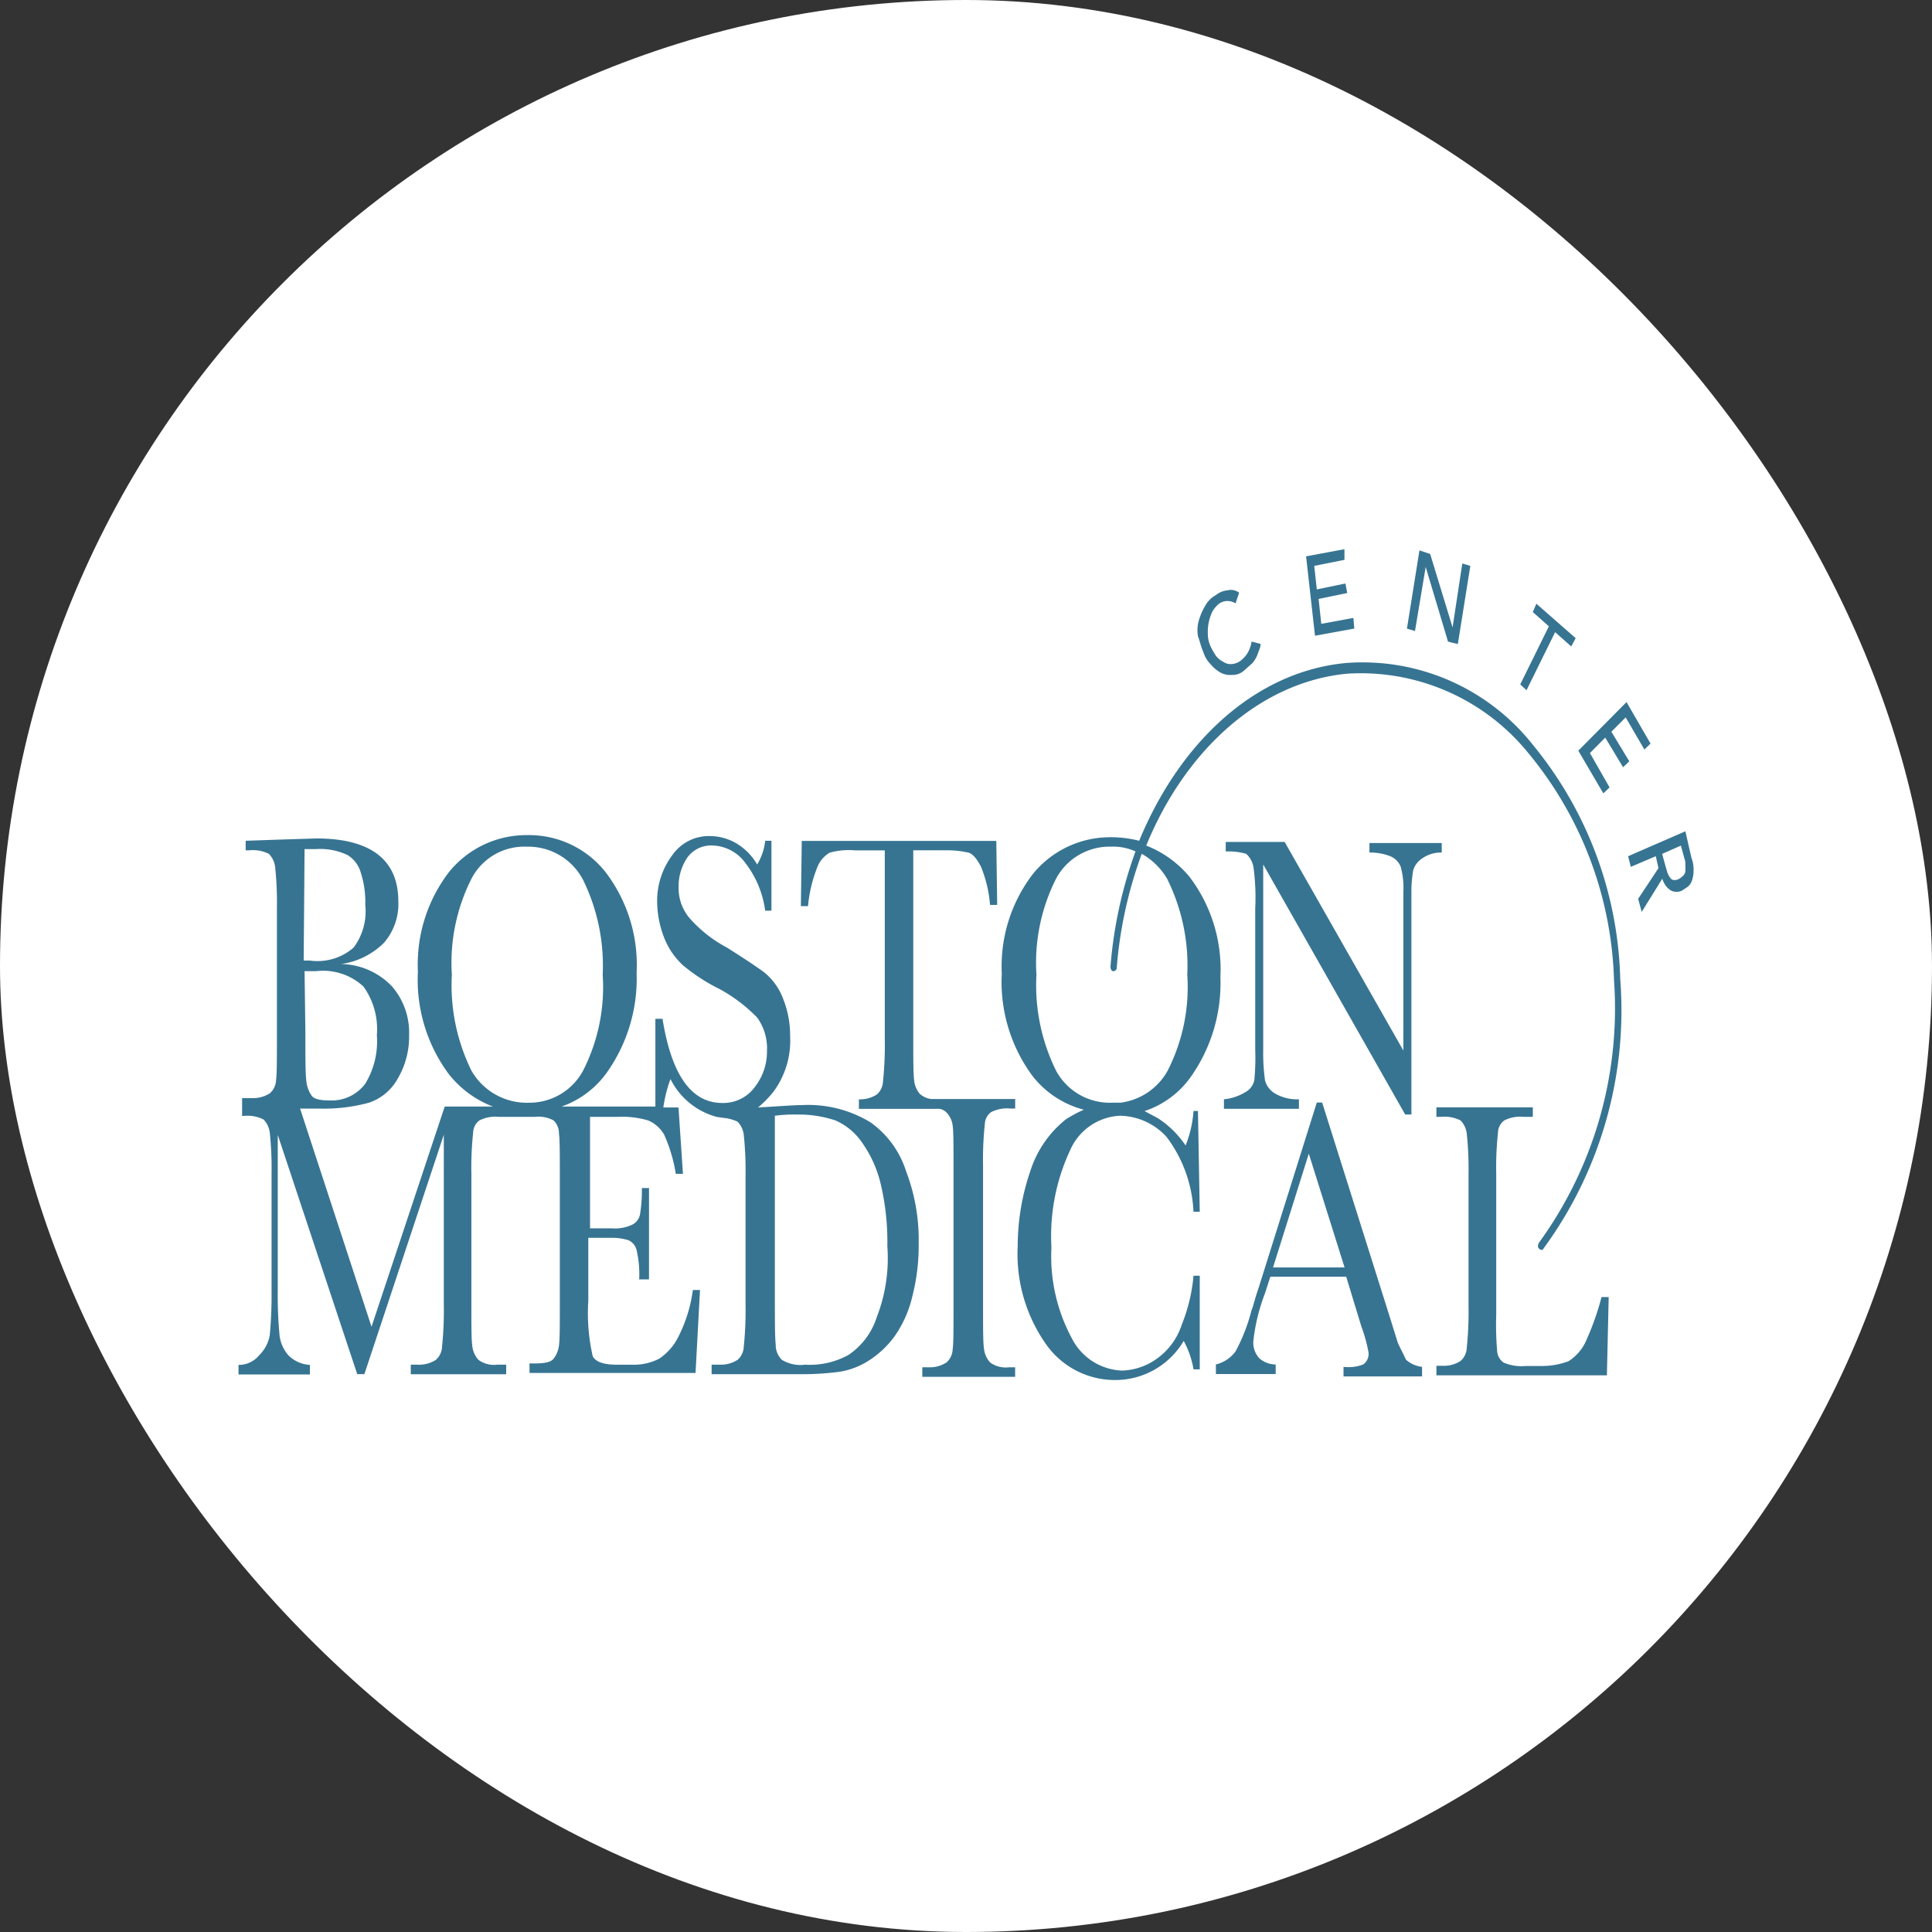
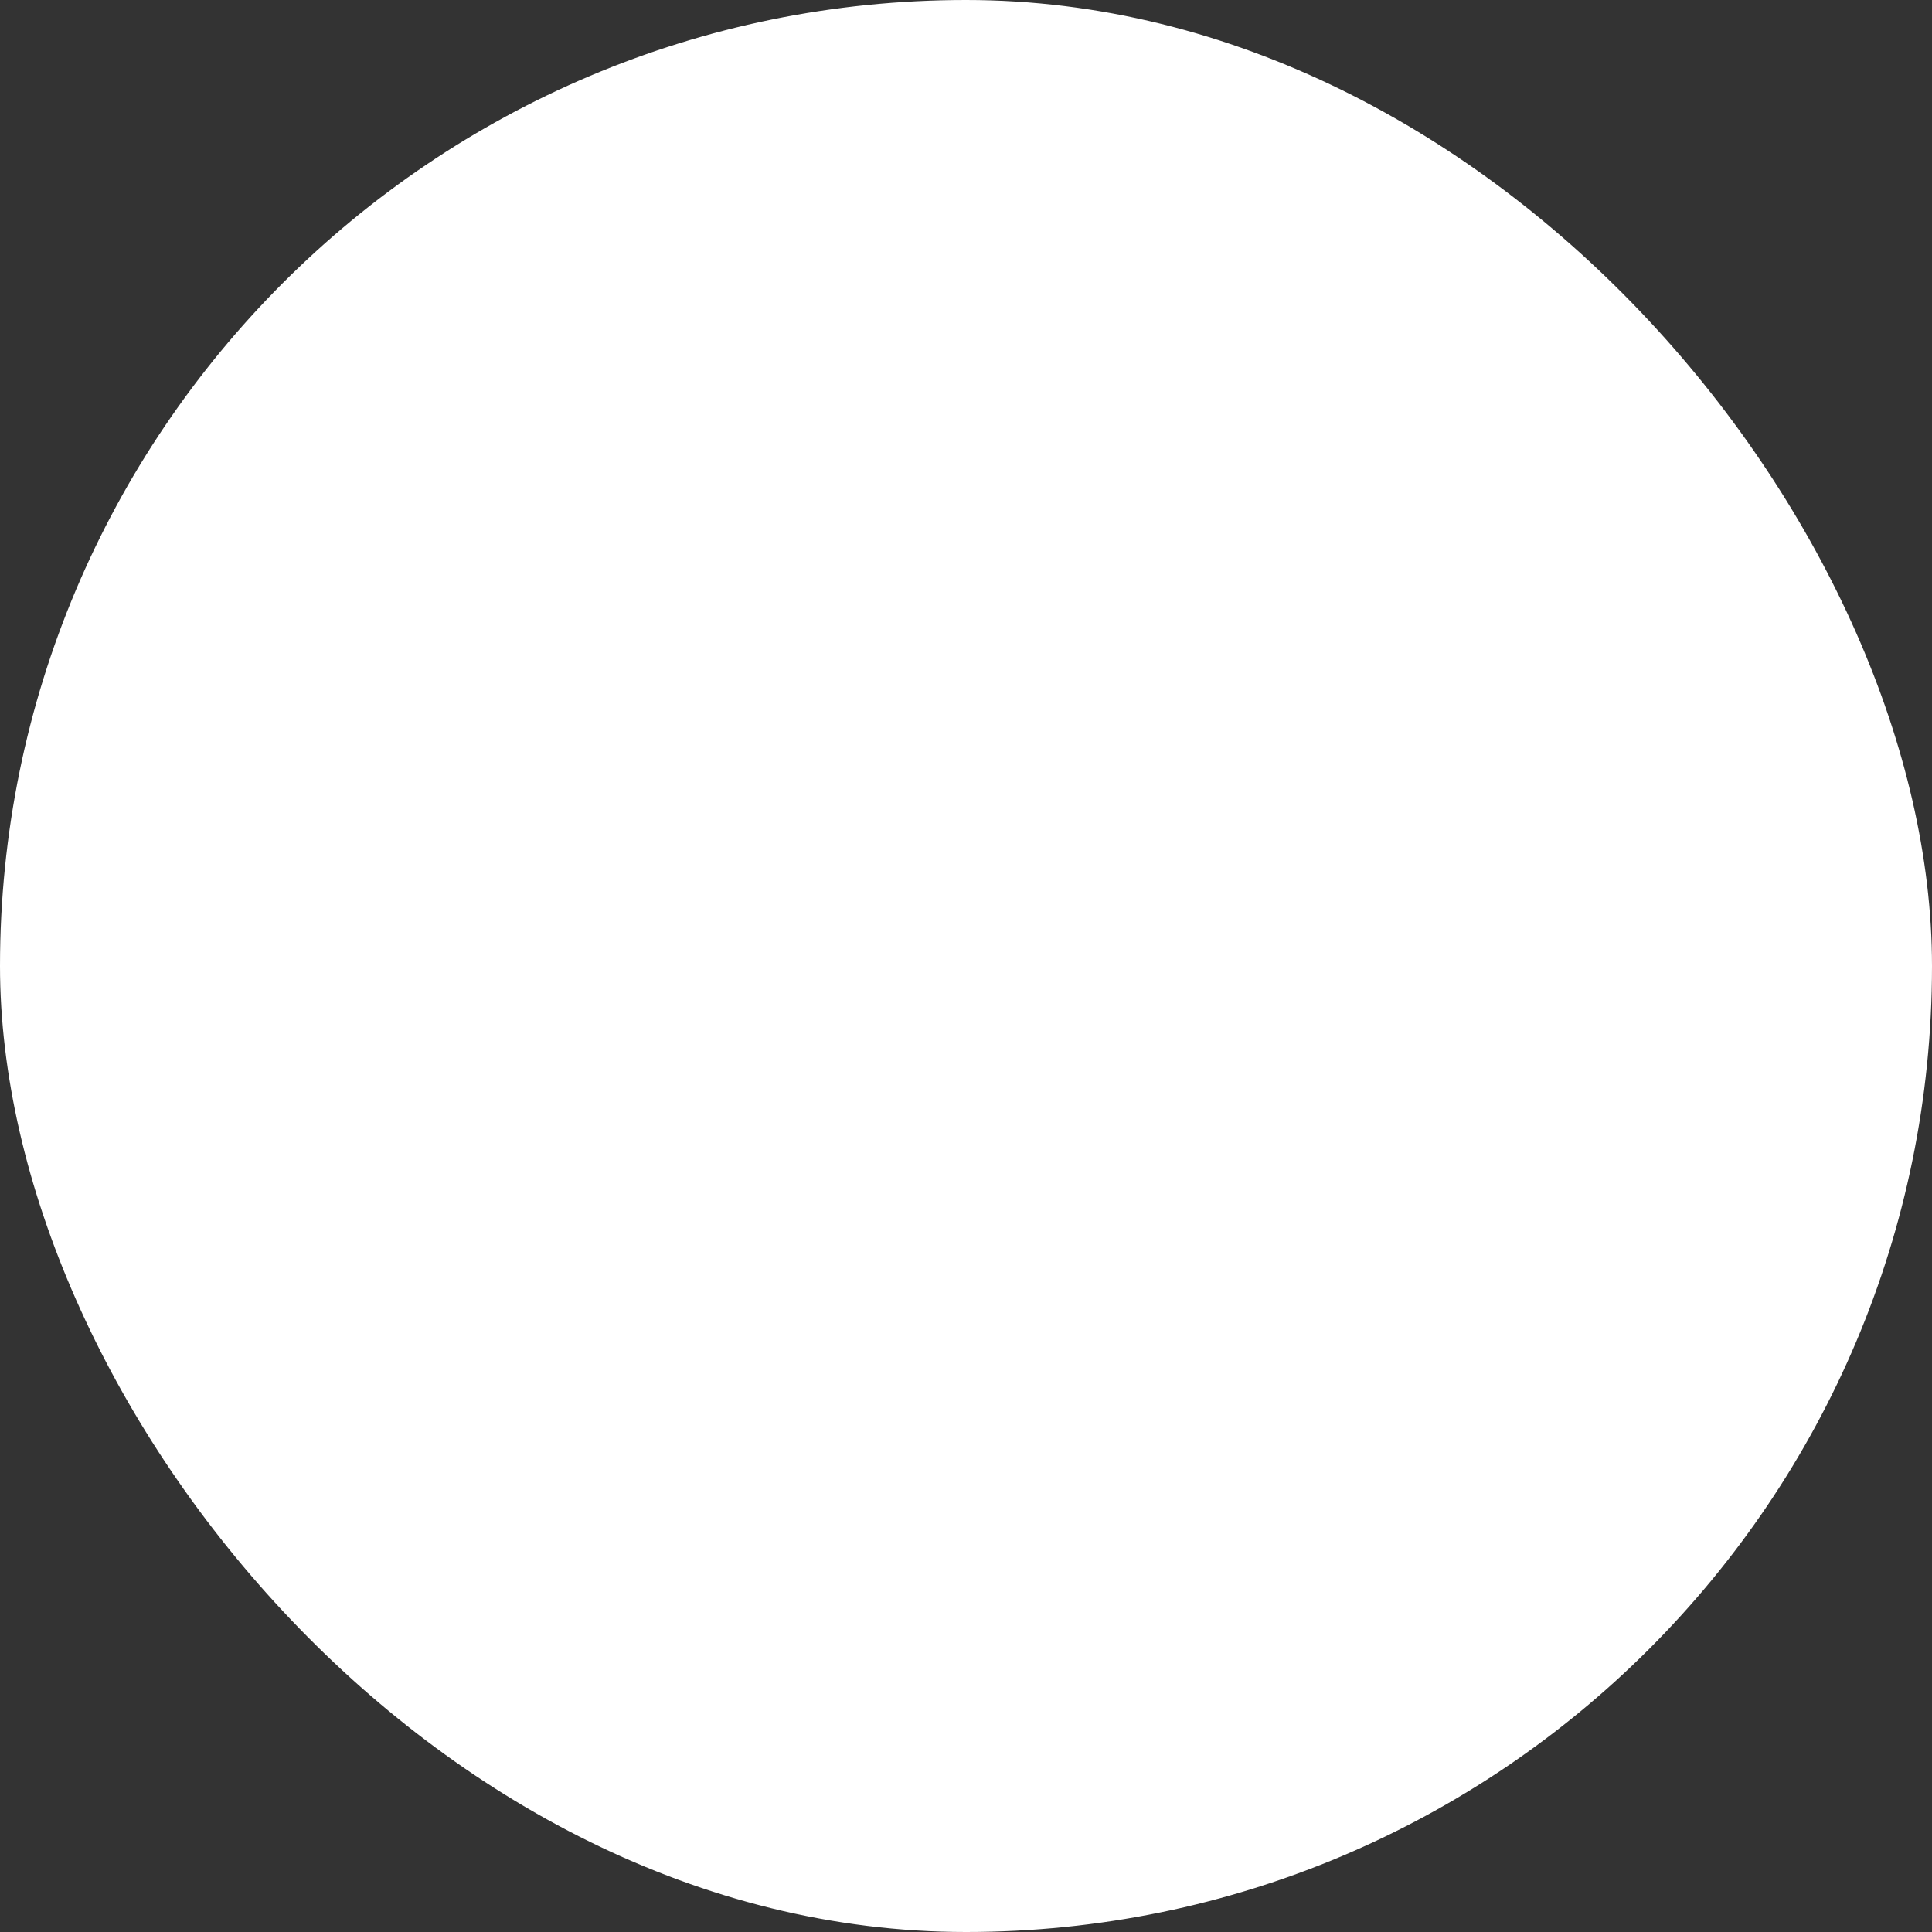
<svg xmlns="http://www.w3.org/2000/svg" width="81" height="81" viewBox="0 0 81 81">
  <rect x="0" y="0" width="81" height="81" fill="#333333" stroke="none" />
  <g id="certificate-dennis-1" transform="translate(-778 -1215)">
    <rect id="Rectangle_91" data-name="Rectangle 91" width="81" height="81" rx="40.5" transform="translate(778 1215)" fill="#fff" />
-     <path id="bostoncity" d="M56.472,33.245a1.972,1.972,0,0,1-.711.8,3.2,3.2,0,0,1-1.16.2h-.636a1.887,1.887,0,0,1-.936-.149.648.648,0,0,1-.262-.5,12.9,12.9,0,0,1-.037-1.491V26.188a13.687,13.687,0,0,1,.075-1.739.648.648,0,0,1,.262-.5,1.481,1.481,0,0,1,.823-.149h.374v-.4H50.222v.4h.187a1.481,1.481,0,0,1,.823.149.939.939,0,0,1,.262.547,14.325,14.325,0,0,1,.075,1.739V31.7a14.737,14.737,0,0,1-.075,1.789.763.763,0,0,1-.262.547,1.287,1.287,0,0,1-.748.2h-.262v.4H57.37l.075-3.28h-.3a11.364,11.364,0,0,1-.674,1.888Zm-13.1-3.131,1.5-4.771,1.5,4.771Zm5.239,3.18L48.239,32.1l-2.807-8.9h-.225l-2.433,7.752c-.187.547-.262.894-.3.944a7.558,7.558,0,0,1-.674,1.739,1.468,1.468,0,0,1-.823.547v.4h2.507v-.4a1.067,1.067,0,0,1-.674-.248.959.959,0,0,1-.262-.745,8,8,0,0,1,.486-1.988l.225-.7h3.181l.636,2.087a6.189,6.189,0,0,1,.3,1.093.534.534,0,0,1-.225.5,1.7,1.7,0,0,1-.823.1v.4h3.293v-.4a1.212,1.212,0,0,1-.674-.3c-.112-.248-.225-.447-.337-.7ZM26.758,32.2a3,3,0,0,1-1.2,1.59,3.373,3.373,0,0,1-1.8.4,1.505,1.505,0,0,1-.973-.2.862.862,0,0,1-.262-.646c-.037-.3-.037-1.044-.037-2.137V23.753a6.145,6.145,0,0,1,.936-.05,4.86,4.86,0,0,1,1.609.248,2.635,2.635,0,0,1,1.123.944,4.968,4.968,0,0,1,.786,1.789,10.486,10.486,0,0,1,.262,2.534A6.83,6.83,0,0,1,26.758,32.2ZM12.2,23.207a2.677,2.677,0,0,1-2.433-1.342,8.1,8.1,0,0,1-.823-4.025,7.829,7.829,0,0,1,.823-4.025,2.492,2.492,0,0,1,2.32-1.342,2.593,2.593,0,0,1,2.358,1.391,8.153,8.153,0,0,1,.823,3.975,7.708,7.708,0,0,1-.823,4.025A2.553,2.553,0,0,1,12.2,23.207ZM2.769,17.691h.487a2.489,2.489,0,0,1,1.983.646A3.062,3.062,0,0,1,5.8,20.374a3.418,3.418,0,0,1-.487,2.037,1.757,1.757,0,0,1-1.5.7c-.374,0-.636-.05-.748-.2a1.305,1.305,0,0,1-.225-.646c-.037-.3-.037-.944-.037-2.037Zm0-5.118h.487a2.683,2.683,0,0,1,1.31.248,1.255,1.255,0,0,1,.561.745,3.948,3.948,0,0,1,.187,1.342A2.542,2.542,0,0,1,4.828,16.7a2.3,2.3,0,0,1-1.834.547H2.732ZM26.533,24.052a5.022,5.022,0,0,0-2.919-.745c-.337,0-.973.05-1.834.1a4.465,4.465,0,0,0,.636-.646,3.6,3.6,0,0,0,.711-2.336,4.156,4.156,0,0,0-.3-1.59,2.584,2.584,0,0,0-.786-1.093q-.505-.373-1.572-1.044A5.519,5.519,0,0,1,18.9,15.455a1.941,1.941,0,0,1-.449-1.292,2.151,2.151,0,0,1,.337-1.193,1.227,1.227,0,0,1,1.085-.547,1.765,1.765,0,0,1,1.385.745,4.16,4.16,0,0,1,.823,1.988h.262V12.225H22.08a2.357,2.357,0,0,1-.337.994,2.459,2.459,0,0,0-.973-.944,2.248,2.248,0,0,0-1.01-.248,1.865,1.865,0,0,0-1.572.8,3.187,3.187,0,0,0-.636,1.988,4.234,4.234,0,0,0,.3,1.491,3.124,3.124,0,0,0,.786,1.143,7.779,7.779,0,0,0,1.534.994,6.616,6.616,0,0,1,1.572,1.193,2.191,2.191,0,0,1,.412,1.391,2.4,2.4,0,0,1-.487,1.491,1.644,1.644,0,0,1-1.385.7c-1.31,0-2.133-1.193-2.507-3.528h-.3v3.677H13.547a3.935,3.935,0,0,0,1.871-1.391,6.812,6.812,0,0,0,1.272-4.224,6.411,6.411,0,0,0-1.31-4.224,4.093,4.093,0,0,0-3.293-1.54,4.17,4.17,0,0,0-3.256,1.54,6.362,6.362,0,0,0-1.31,4.174,6.637,6.637,0,0,0,1.272,4.274,4.286,4.286,0,0,0,1.871,1.391H8.645L5.576,32.6,2.582,23.455h.9a7.151,7.151,0,0,0,1.983-.248,2.155,2.155,0,0,0,1.2-.994,3.468,3.468,0,0,0,.487-1.839,2.968,2.968,0,0,0-.711-2.037A3.013,3.013,0,0,0,4.3,17.393,3.159,3.159,0,0,0,6.1,16.5a2.483,2.483,0,0,0,.6-1.739c0-1.739-1.16-2.634-3.443-2.634l-1.572.05L.3,12.225v.4h.15a1.481,1.481,0,0,1,.823.149.939.939,0,0,1,.262.547,14.324,14.324,0,0,1,.075,1.739v5.417c0,.944,0,1.54-.037,1.789a.763.763,0,0,1-.262.547,1.287,1.287,0,0,1-.748.2H.15v.4h0v.348H.225a1.481,1.481,0,0,1,.823.149.939.939,0,0,1,.262.547,14.324,14.324,0,0,1,.075,1.739v4.87a18.44,18.44,0,0,1-.075,1.888,1.544,1.544,0,0,1-.449.845,1.093,1.093,0,0,1-.861.4v.4H2.994v-.4a1.37,1.37,0,0,1-.9-.4,1.523,1.523,0,0,1-.374-.845,18.01,18.01,0,0,1-.075-1.839v-6.56L4.977,34.586h.3L8.607,24.548v7.106a14.735,14.735,0,0,1-.075,1.789.763.763,0,0,1-.262.547,1.287,1.287,0,0,1-.748.2h-.3v.4h4v-.4h-.374a1.106,1.106,0,0,1-.786-.2,1.015,1.015,0,0,1-.262-.6c-.037-.248-.037-.845-.037-1.739V26.188a13.686,13.686,0,0,1,.075-1.739.648.648,0,0,1,.262-.5,1.481,1.481,0,0,1,.823-.149h1.5a1.33,1.33,0,0,1,.786.149.746.746,0,0,1,.225.547c.037.248.037.845.037,1.69v5.466c0,.944,0,1.491-.037,1.739a1.1,1.1,0,0,1-.225.547c-.112.149-.374.2-.823.2H12.2v.4h6.961l.187-3.479h-.3A6.049,6.049,0,0,1,18.45,33a2.343,2.343,0,0,1-.823.944,2.332,2.332,0,0,1-1.085.248H15.9c-.561,0-.9-.1-1.048-.348a8.134,8.134,0,0,1-.187-2.336V28.872h.936a2.316,2.316,0,0,1,.748.1.614.614,0,0,1,.337.4,4.467,4.467,0,0,1,.112,1.242h.412V26.785h-.3a6.2,6.2,0,0,1-.075,1.093.616.616,0,0,1-.337.447,1.736,1.736,0,0,1-.861.149h-.9V23.8H15.9a3.853,3.853,0,0,1,1.272.149,1.392,1.392,0,0,1,.674.6,6.4,6.4,0,0,1,.487,1.64h.3l-.187-2.783h-.636a5.893,5.893,0,0,1,.3-1.193,3.041,3.041,0,0,0,1.946,1.59s.337.05.374.05A1.889,1.889,0,0,1,20.92,24a.939.939,0,0,1,.262.547,14.324,14.324,0,0,1,.075,1.739v5.367a14.734,14.734,0,0,1-.075,1.789.763.763,0,0,1-.262.547,1.287,1.287,0,0,1-.748.2h-.337v.4h3.742a12.033,12.033,0,0,0,1.609-.1,3.167,3.167,0,0,0,1.2-.447A4.015,4.015,0,0,0,27.506,33a4.816,4.816,0,0,0,.748-1.69,8.591,8.591,0,0,0,.262-2.236,8.014,8.014,0,0,0-.524-2.982,4,4,0,0,0-1.46-2.037Zm16.055-1.789a.748.748,0,0,1-.374.5,2.121,2.121,0,0,1-.9.3v.4h3.144v-.4a1.826,1.826,0,0,1-1.01-.248.9.9,0,0,1-.412-.547,8.259,8.259,0,0,1-.075-1.292V13.218L48.912,23.7h.262V14.461a5.286,5.286,0,0,1,.075-.994.888.888,0,0,1,.374-.5,1.351,1.351,0,0,1,.823-.248v-.4H47.415v.4a2.313,2.313,0,0,1,.861.149.792.792,0,0,1,.449.447,3.329,3.329,0,0,1,.112,1.044V21.02L43.86,12.274H41.39v.4a2.633,2.633,0,0,1,.861.1,1,1,0,0,1,.3.547,9.426,9.426,0,0,1,.075,1.739v5.913A9.875,9.875,0,0,1,42.588,22.263Zm-14,.6a1.015,1.015,0,0,1-.262-.6c-.037-.3-.037-.845-.037-1.739v-7.9h1.347a4.047,4.047,0,0,1,.973.1c.187.05.374.3.524.6a5.3,5.3,0,0,1,.374,1.59h.3l-.037-2.683H23.614l-.037,2.733h.3a5.735,5.735,0,0,1,.374-1.59,1.25,1.25,0,0,1,.524-.646,2.926,2.926,0,0,1,1.085-.1h1.235v7.9a14.734,14.734,0,0,1-.075,1.789.763.763,0,0,1-.262.547,1.287,1.287,0,0,1-.748.2v.4h3.256a.5.5,0,0,1,.412.149.939.939,0,0,1,.262.547c.037.248.037.845.037,1.739v5.864c0,.944,0,1.54-.037,1.789a.763.763,0,0,1-.262.547,1.287,1.287,0,0,1-.748.2h-.262v.4h3.892v-.4H32.3a1.106,1.106,0,0,1-.786-.2,1.015,1.015,0,0,1-.262-.6c-.037-.248-.037-.845-.037-1.739V25.84a13.687,13.687,0,0,1,.075-1.739.648.648,0,0,1,.262-.5,1.481,1.481,0,0,1,.823-.149h.187v-.4H29.04A.888.888,0,0,1,28.591,22.859Zm32.072-9.392a.292.292,0,0,1-.075.2.816.816,0,0,1-.187.149.372.372,0,0,1-.225.05.185.185,0,0,1-.15-.1.7.7,0,0,1-.112-.2c-.037-.1-.037-.149-.075-.248l-.15-.547.786-.348.15.547a.576.576,0,0,1,.037.248C60.663,13.268,60.663,13.367,60.663,13.467Zm.262-.5-.262-1.143-2.4,1.044.112.447,1.048-.447.112.5L58.68,14.66l.15.547.861-1.391a1.114,1.114,0,0,0,.15.3.807.807,0,0,0,.225.2.532.532,0,0,0,.449,0l.225-.149a.55.55,0,0,0,.187-.248,1.188,1.188,0,0,0,.075-.4,1.382,1.382,0,0,0-.075-.547ZM57.557,7.653l.6-.6L58.942,8.4,59.2,8.15,58.193,6.41,56.172,8.448l1.048,1.789.262-.248-.823-1.441L57.3,7.9l.748,1.242.262-.248ZM54,5.913l1.2-2.435.674.6.187-.348L54.413,2.286l-.15.348.674.6-1.2,2.435ZM49.773.745h0l.936,3.131.412.1L51.644.7,51.307.6,50.9,3.28h0L49.96.2,49.511.05l-.524,3.28.337.1ZM46.779,3.329l-.037-.447-1.347.248-.112-1.044,1.2-.248-.075-.4-1.2.248L45.1.7,46.367.447V0L44.758.3l.374,3.329Zm-6.325.994a1.267,1.267,0,0,0,.3.5,1.57,1.57,0,0,0,.412.348.862.862,0,0,0,.486.1.714.714,0,0,0,.524-.2l.337-.3a1.307,1.307,0,0,0,.187-.3l.112-.3a.479.479,0,0,0,.037-.2l-.374-.1a1.452,1.452,0,0,1-.15.447,1.166,1.166,0,0,1-.3.348.692.692,0,0,1-.374.149.537.537,0,0,1-.374-.1.824.824,0,0,1-.3-.248,2.834,2.834,0,0,1-.225-.4,1.2,1.2,0,0,1-.112-.5,2.014,2.014,0,0,1,.037-.5,2.1,2.1,0,0,1,.15-.447,1.166,1.166,0,0,1,.3-.348.62.62,0,0,1,.674,0l.15-.447a.564.564,0,0,0-.487-.1.887.887,0,0,0-.486.2,1.109,1.109,0,0,0-.449.447,2.613,2.613,0,0,0-.262.6,1.464,1.464,0,0,0-.037.7C40.3,3.826,40.342,4.075,40.455,4.323Zm-1.5,9.541a8.153,8.153,0,0,1,.823,3.975,7.708,7.708,0,0,1-.823,4.025,2.639,2.639,0,0,1-1.983,1.342h-.337a2.561,2.561,0,0,1-2.358-1.342,8.1,8.1,0,0,1-.823-4.025,7.829,7.829,0,0,1,.823-4.025,2.543,2.543,0,0,1,2.32-1.342,2.227,2.227,0,0,1,1.01.2,18.326,18.326,0,0,0-1.048,4.82c0,.1.037.2.112.2a.144.144,0,0,0,.15-.149,17.96,17.96,0,0,1,1.048-4.771A2.862,2.862,0,0,1,38.958,13.864ZM54.264,8.2a9.1,9.1,0,0,0-7.821-3.429c-3.78.348-6.961,3.28-8.682,7.454a4.72,4.72,0,0,0-1.2-.149,4.17,4.17,0,0,0-3.256,1.54A6.362,6.362,0,0,0,32,17.79a6.637,6.637,0,0,0,1.272,4.274A4.009,4.009,0,0,0,35.44,23.5a5.461,5.461,0,0,0-.748.4,4.526,4.526,0,0,0-1.5,2.187,9.7,9.7,0,0,0-.524,3.131,6.558,6.558,0,0,0,1.16,4.075,3.528,3.528,0,0,0,2.956,1.54,3.328,3.328,0,0,0,2.844-1.64,3.851,3.851,0,0,1,.412,1.193H40.3V30.462h-.262a7.1,7.1,0,0,1-.487,2.037,2.838,2.838,0,0,1-1.123,1.491,2.633,2.633,0,0,1-1.385.447,2.463,2.463,0,0,1-2.1-1.342,7.25,7.25,0,0,1-.861-3.826,8.494,8.494,0,0,1,.786-4.075,2.4,2.4,0,0,1,2.1-1.441,2.7,2.7,0,0,1,1.946.894,5.618,5.618,0,0,1,1.123,3.131H40.3l-.075-4.224h-.187A4.677,4.677,0,0,1,39.706,25a4.054,4.054,0,0,0-1.16-1.143l-.561-.3a3.857,3.857,0,0,0,1.909-1.391,6.812,6.812,0,0,0,1.272-4.224,6.411,6.411,0,0,0-1.31-4.224,4.479,4.479,0,0,0-1.8-1.292c1.647-4.025,4.79-6.858,8.42-7.206a9.04,9.04,0,0,1,7.6,3.329,15.625,15.625,0,0,1,3.593,9.541,16.712,16.712,0,0,1-3.144,10.982c-.037.05-.075.2,0,.248.037.05.15.1.187,0a16.879,16.879,0,0,0,3.218-11.28A16.088,16.088,0,0,0,54.264,8.2Z" transform="translate(788 1238.025)" fill="#377492" fill-rule="evenodd" />
  </g>
</svg>